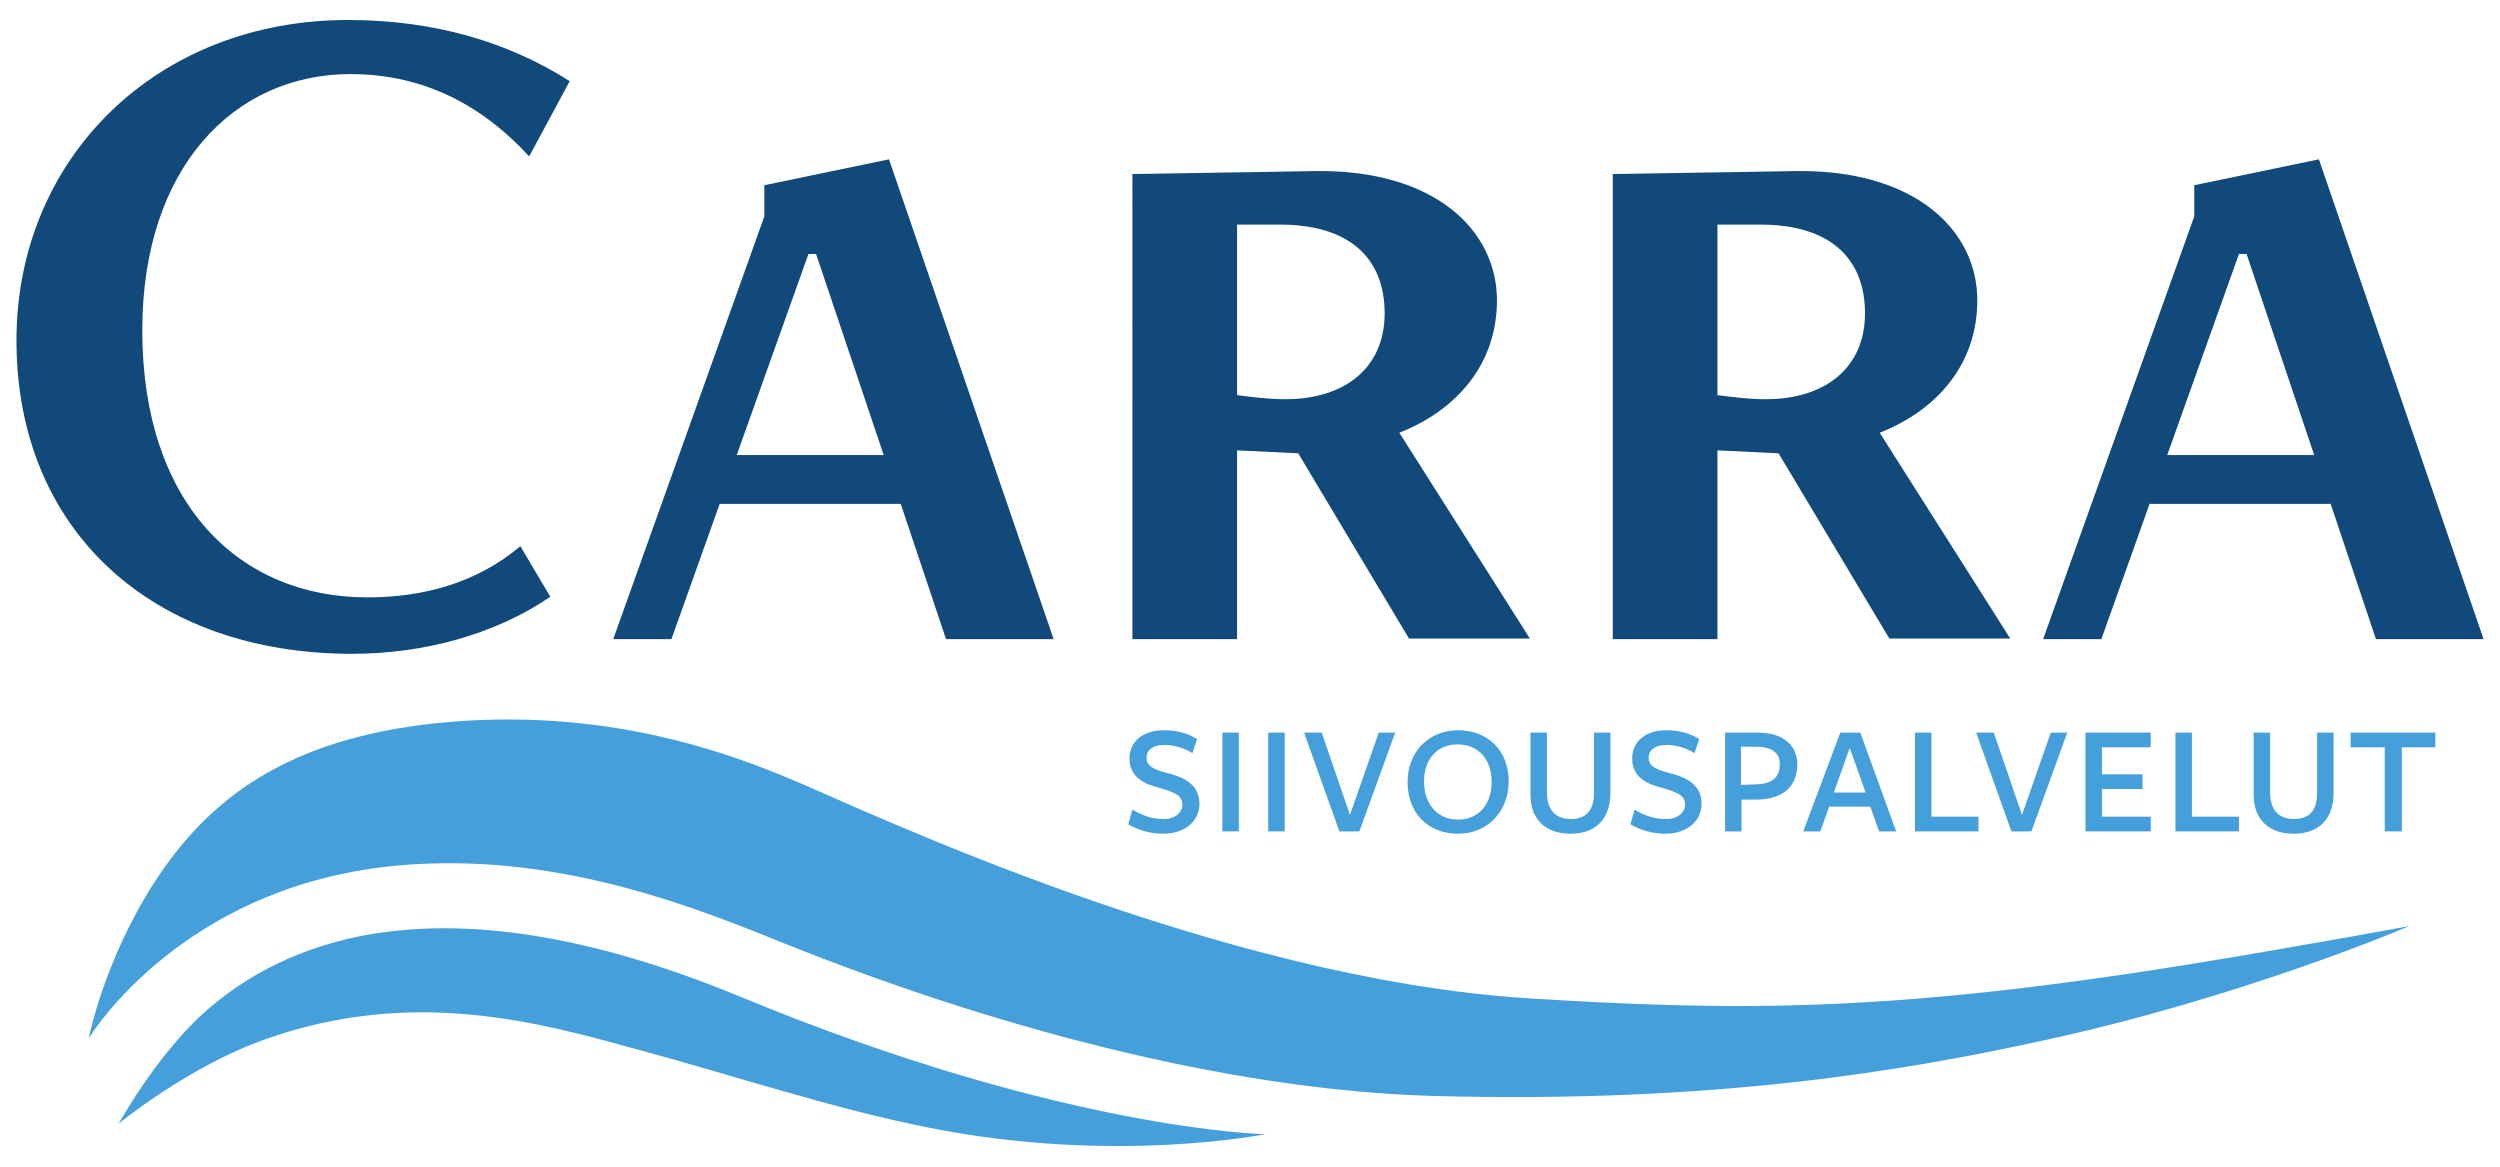
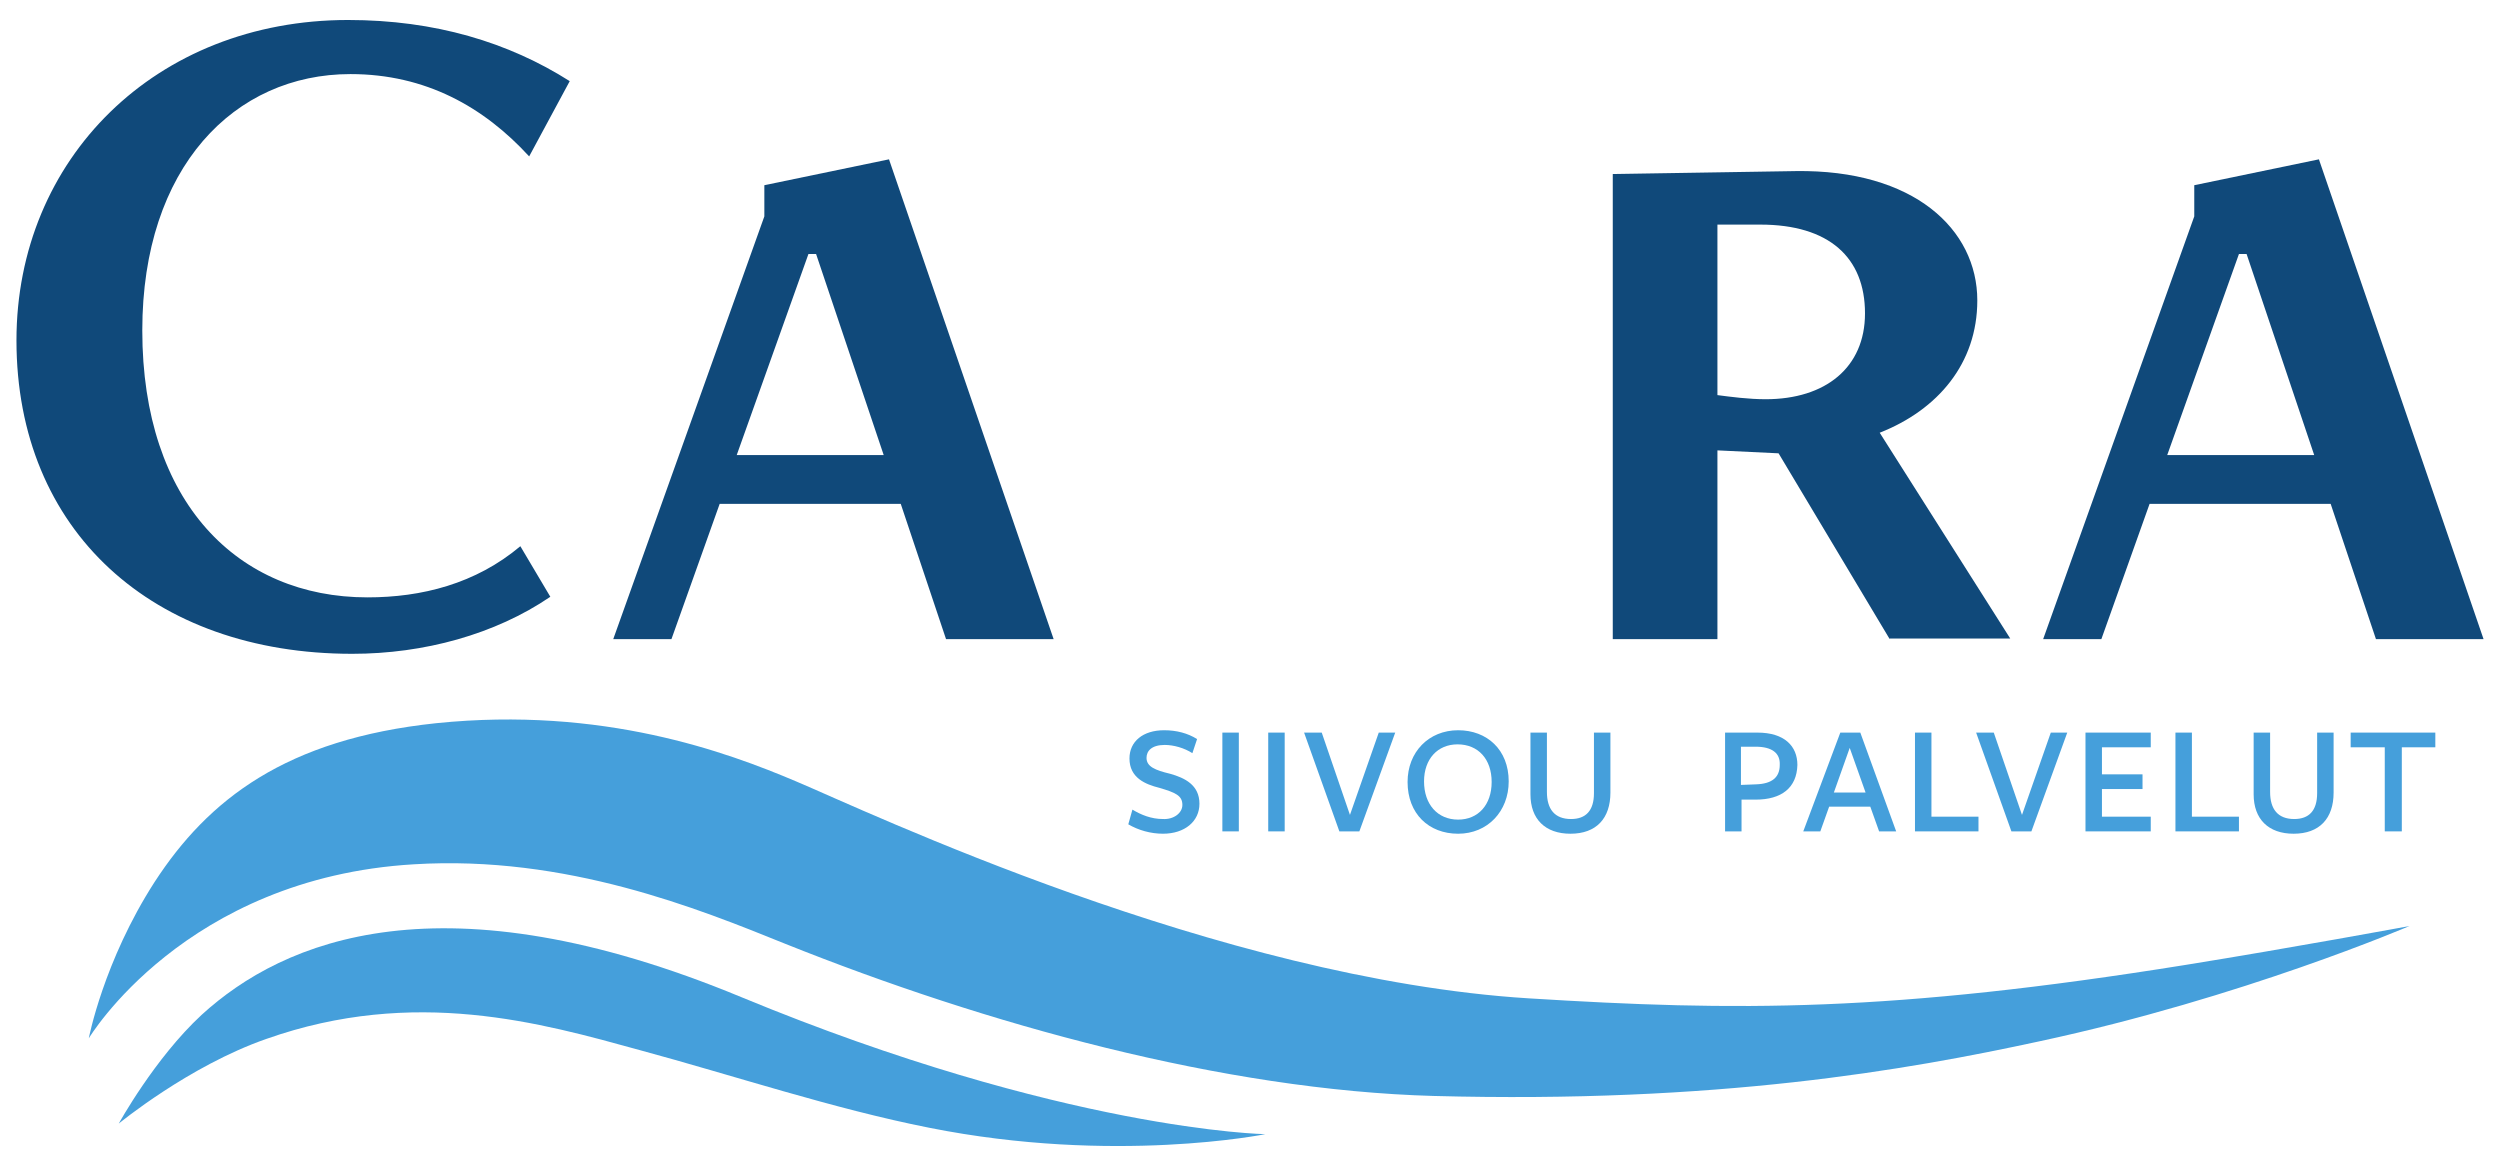
<svg xmlns="http://www.w3.org/2000/svg" version="1.1" id="Layer_1" x="0px" y="0px" viewBox="0 0 425.2 198.4" style="enable-background:new 0 0 425.2 198.4;" xml:space="preserve">
  <style type="text/css">
	.st0{fill:#10497A;}
	.st1{fill:#459FDB;}
</style>
  <g>
    <path class="st0" d="M93.6,101.5c-9.4,6.4-21.5,9.7-33.7,9.7C26,111.2,2.8,90.3,2.8,57.9C2.8,27,26.5,3.4,59.2,3.4   c14.8,0,27.3,3.8,37.7,10.4L90,26.6c-7.7-8.4-17.6-14-30.4-14c-19.7,0-35.4,15.8-35.4,43.6c0,29.3,16.3,45.4,38.3,45.4   c9.2,0,18.4-2.3,26-8.7L93.6,101.5z" />
    <path class="st0" d="M160.9,108.7l-7.7-23h-30.8l-8.2,23h-9.9L130,36.8v-5.3l21.2-4.4l28,81.6H160.9z M138.8,43.2h-1.3l-12.2,34.2   h25L138.8,43.2z" />
-     <path class="st0" d="M239.7,108.7l-18.9-31.6l-10.4-0.5v32.1h-17.8V29.6l31.1-0.5c20.1-0.3,30.9,9.9,30.9,22   c0,10.7-6.7,18.6-16.6,22.5l22.2,35H239.7z M210.4,38.1v29.1c2.3,0.3,5.3,0.7,8.2,0.7c10.2,0,16.9-5.4,16.9-14.6   c0-9.5-6.1-15.1-17.8-15.1H210.4z" />
    <path class="st0" d="M321.4,108.7l-18.9-31.6l-10.4-0.5v32.1h-17.8V29.6l31.1-0.5c20.1-0.3,30.9,9.9,30.9,22   c0,10.7-6.7,18.6-16.6,22.5l22.2,35H321.4z M292.1,38.1v29.1c2.3,0.3,5.3,0.7,8.2,0.7c10.2,0,16.9-5.4,16.9-14.6   c0-9.5-6.1-15.1-17.8-15.1H292.1z" />
    <path class="st0" d="M404.1,108.7l-7.7-23h-30.8l-8.2,23h-9.9l25.7-71.9v-5.3l21.2-4.4l28,81.6H404.1z M382.1,43.2h-1.3l-12.2,34.2   h25L382.1,43.2z" />
  </g>
  <g>
    <path class="st1" d="M346.9,177.1c-22.6,4.9-54.9,10.6-103.1,9.3c-35.7-1-76.1-12.2-110.3-25.9c-14.6-5.9-37.2-15.1-63.1-13.5   c-39,2.3-55.3,29.6-55.3,29.6s2.5-13.1,11.2-26.6c9.1-14,22.3-24.3,47.9-27c28.3-2.9,49.4,4.9,61.2,9.9   c11.9,5,71.8,33.6,124.6,36.9c35.4,2.2,61.4,2.4,111.8-5.7c18-2.9,38-6.6,38-6.6S381.4,169.7,346.9,177.1z" />
    <path class="st1" d="M158,191.8c-16.2-3.2-33.3-8.9-49.2-13.2c-16.7-4.6-38.3-10.8-63.5-1.9c-13.2,4.6-25.1,14.4-25.1,14.4   s6.1-11.1,14.1-18.5c13.9-12.7,40.9-24.1,91.8-3c54.9,22.7,89.1,23.3,89.1,23.3S189.5,198.1,158,191.8z" />
  </g>
  <g>
    <path class="st1" d="M201.1,136.9c0-1.6-1.2-2.1-3.9-2.9c-2.4-0.6-5.1-1.7-5.1-5c0-2.9,2.3-4.8,5.9-4.8c2.1,0,4,0.5,5.6,1.5   l-0.8,2.4c-1.4-0.9-3.2-1.4-4.7-1.4c-2.2,0-3.1,1-3.1,2.2c0,1.5,1.5,2.1,4,2.7c2.5,0.7,5,1.9,5,5.1c0,3-2.5,5.1-6.2,5.1   c-2.1,0-4.2-0.6-5.9-1.6l0.7-2.5c1.5,0.9,3.2,1.6,5.2,1.6C199.6,139.4,201.1,138.3,201.1,136.9z" />
    <path class="st1" d="M207.9,141.4v-16.8h2.8v16.8H207.9z" />
    <path class="st1" d="M215.7,141.4v-16.8h2.8v16.8H215.7z" />
    <path class="st1" d="M231.2,141.4h-3.4l-6-16.8h3l4.8,14l4.9-14h2.8L231.2,141.4z" />
    <path class="st1" d="M248,141.8c-5,0-8.6-3.4-8.6-8.8c0-5.1,3.6-8.8,8.6-8.8c4.9,0,8.6,3.3,8.6,8.7C256.6,138,253,141.8,248,141.8z    M247.9,126.6c-3.4,0-5.7,2.5-5.7,6.3c0,3.9,2.3,6.5,5.8,6.5c3.4,0,5.7-2.5,5.7-6.4C253.7,129.1,251.4,126.6,247.9,126.6z" />
    <path class="st1" d="M267.1,141.8c-4.3,0-6.8-2.5-6.8-6.7v-10.5h2.8v10.1c0,2.9,1.3,4.6,4.1,4.6c2.5,0,3.9-1.4,3.9-4.4   c0-0.1,0-10.3,0-10.3h2.8c0,0,0,10,0,10.2C273.9,139.2,271.5,141.8,267.1,141.8z" />
-     <path class="st1" d="M286.6,136.9c0-1.6-1.2-2.1-3.9-2.9c-2.4-0.6-5.1-1.7-5.1-5c0-2.9,2.3-4.8,5.8-4.8c2.1,0,4,0.5,5.6,1.5   l-0.8,2.4c-1.4-0.9-3.2-1.4-4.7-1.4c-2.2,0-3.1,1-3.1,2.2c0,1.5,1.5,2.1,4,2.7c2.5,0.7,5,1.9,5,5.1c0,3-2.5,5.1-6.2,5.1   c-2.1,0-4.2-0.6-5.9-1.6l0.7-2.5c1.5,0.9,3.2,1.6,5.2,1.6C285.1,139.4,286.6,138.3,286.6,136.9z" />
    <path class="st1" d="M298.6,136h-2.4v5.4h-2.8v-16.8c0,0,5.4,0,5.5,0c4.6,0,6.8,2.3,6.8,5.5C305.6,134,303,136,298.6,136z    M298.6,127c-0.1,0-2.5,0-2.5,0v6.5l2.6-0.1c2.7-0.1,4-1.2,4-3.3C302.8,128.1,301.4,127,298.6,127z" />
    <path class="st1" d="M322.5,141.4h-2.9l-1.5-4.2h-7l-1.5,4.2h-2.9l6.3-16.8h3.4L322.5,141.4z M314.6,127.2l-2.7,7.6h5.4   L314.6,127.2z" />
    <path class="st1" d="M325.7,141.4v-16.8h2.8v14.3h8v2.5H325.7z" />
    <path class="st1" d="M345.5,141.4h-3.4l-6-16.8h3l4.8,14l4.9-14h2.8L345.5,141.4z" />
    <path class="st1" d="M354.7,141.4v-16.8h11.1v2.5h-8.3v4.6h6.9v2.5h-6.9v4.7h8.3v2.5H354.7z" />
    <path class="st1" d="M370,141.4v-16.8h2.8v14.3h8v2.5H370z" />
    <path class="st1" d="M390.1,141.8c-4.3,0-6.8-2.5-6.8-6.7v-10.5h2.8v10.1c0,2.9,1.3,4.6,4.1,4.6c2.5,0,3.9-1.4,3.9-4.4   c0-0.1,0-10.3,0-10.3h2.8c0,0,0,10,0,10.2C396.9,139.2,394.5,141.8,390.1,141.8z" />
    <path class="st1" d="M408.5,127.1v14.3h-2.9v-14.3h-5.8v-2.5h14.4v2.5H408.5z" />
  </g>
</svg>